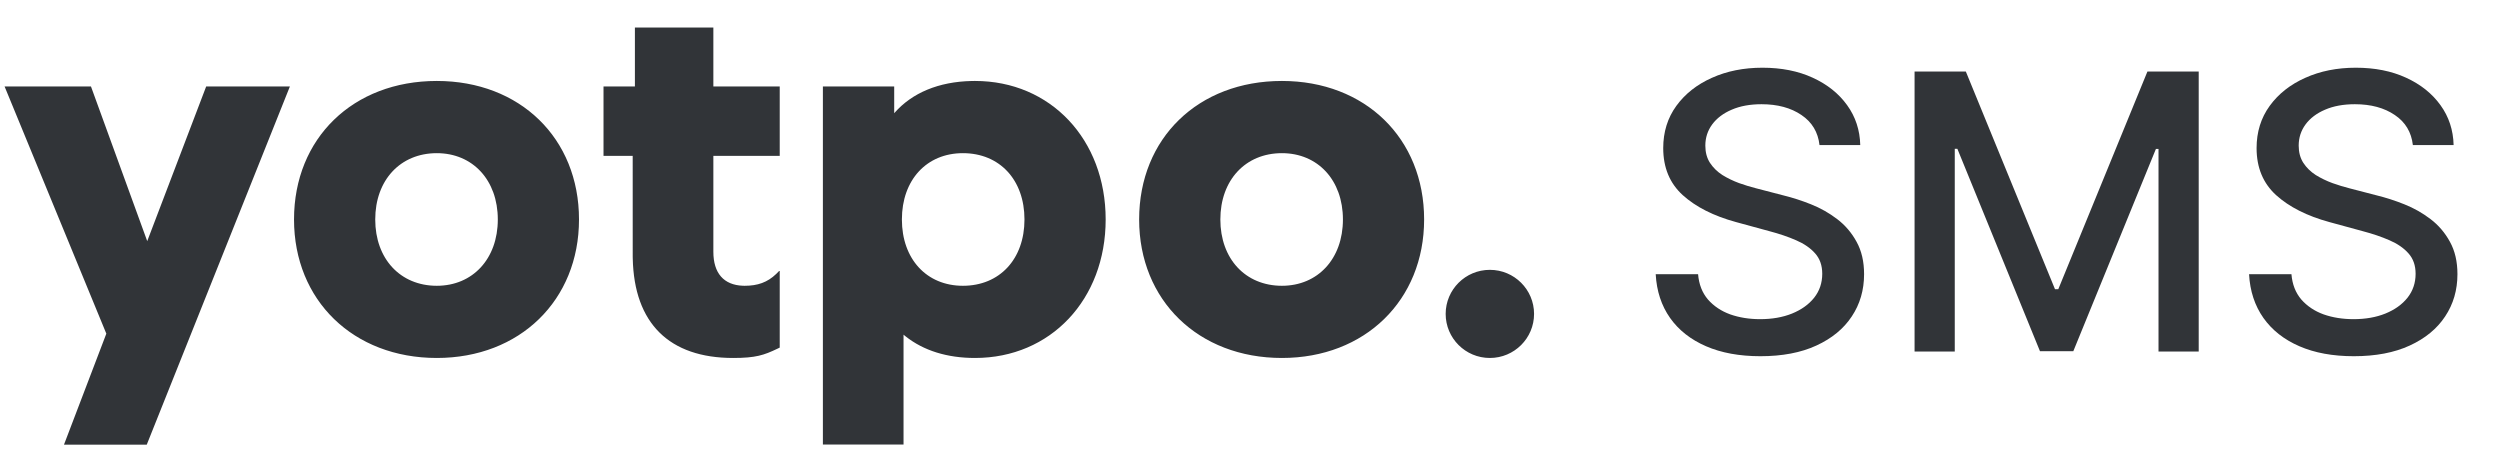
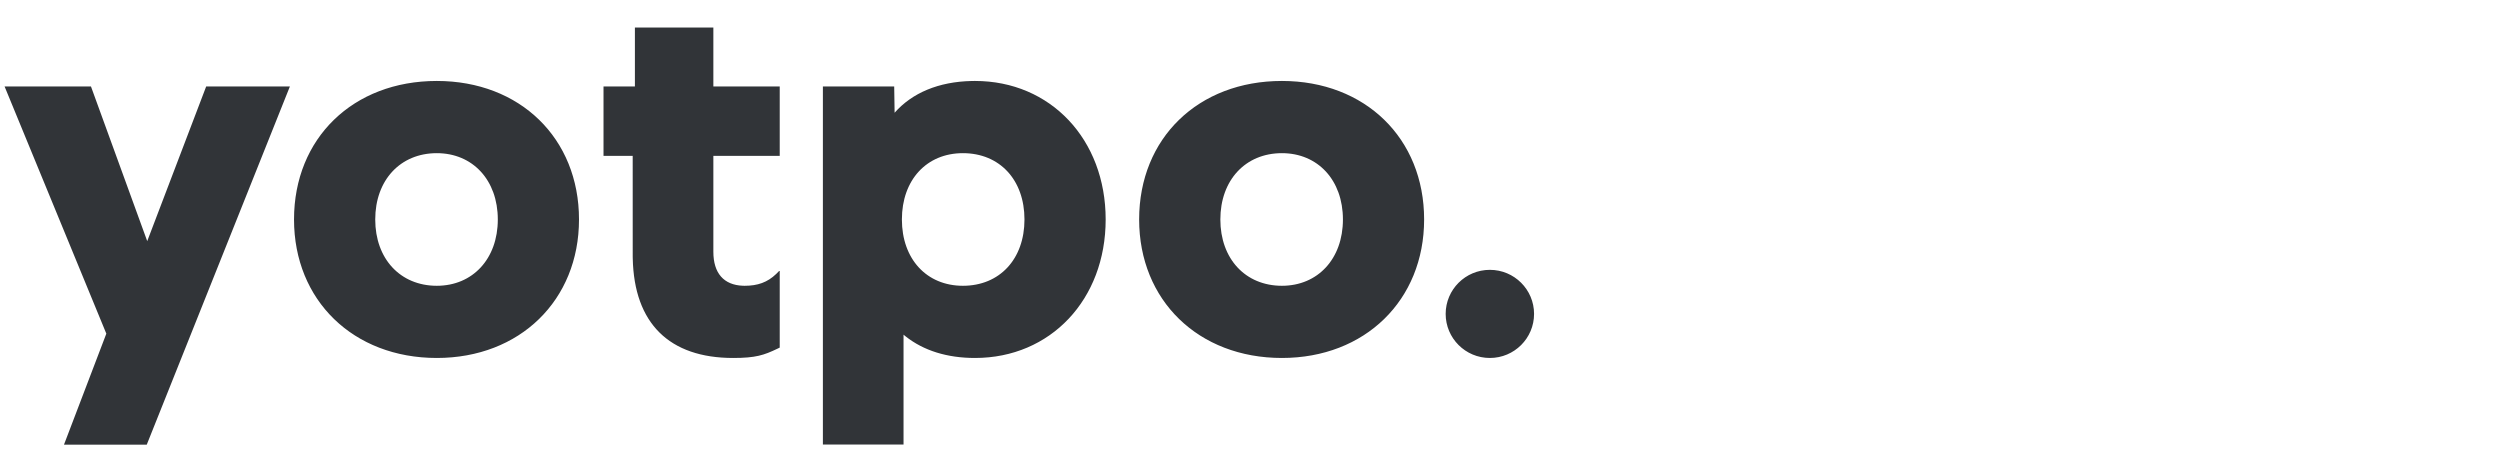
<svg xmlns="http://www.w3.org/2000/svg" width="128" height="23" viewBox="0 0 128 23" fill="none">
-   <path fill-rule="evenodd" clip-rule="evenodd" d="M0.234 4.426H4.657L7.538 12.346L10.557 4.426H14.843L7.514 22.766H3.276L5.444 17.083L0.234 4.426ZM49.919 4.145C53.789 4.145 56.61 7.139 56.61 11.237C56.61 15.335 53.789 18.328 49.919 18.328C48.492 18.328 47.289 17.951 46.371 17.225L46.312 17.177L46.261 17.134L46.261 22.761H42.132L42.132 4.426H45.783L45.783 5.797L45.804 5.773C46.704 4.75 48.065 4.184 49.746 4.147L49.834 4.146L49.919 4.145ZM49.301 7.842C47.44 7.842 46.177 9.215 46.177 11.237C46.177 13.259 47.44 14.632 49.301 14.632C51.185 14.632 52.453 13.263 52.453 11.237C52.453 9.211 51.185 7.842 49.301 7.842ZM22.364 4.145C26.625 4.145 29.645 7.08 29.645 11.237C29.645 15.375 26.615 18.328 22.364 18.328C18.089 18.328 15.054 15.379 15.054 11.237C15.054 7.076 18.079 4.145 22.364 4.145ZM22.364 7.842C20.497 7.842 19.212 9.222 19.212 11.237C19.212 13.252 20.497 14.632 22.364 14.632C24.206 14.632 25.488 13.248 25.488 11.237C25.488 9.226 24.206 7.842 22.364 7.842ZM36.524 1.409L36.524 4.426H39.922V7.982L36.524 7.982L36.524 12.891C36.524 13.989 37.059 14.593 38.034 14.63L38.081 14.631L38.129 14.632C38.79 14.632 39.291 14.458 39.738 14.029L39.78 13.988L39.891 13.874H39.922V17.797L39.795 17.858C39.116 18.182 38.697 18.328 37.539 18.328C34.264 18.328 32.466 16.551 32.397 13.233L32.395 13.132L32.395 13.031L32.394 7.982L30.9 7.982V4.426H32.507L32.507 1.409H36.524ZM65.634 4.145C69.895 4.145 72.915 7.08 72.915 11.237C72.915 15.375 69.885 18.328 65.634 18.328C61.359 18.328 58.324 15.379 58.324 11.237C58.324 7.076 61.349 4.145 65.634 4.145ZM65.634 7.842C63.767 7.842 62.482 9.222 62.482 11.237C62.482 13.252 63.767 14.632 65.634 14.632C67.476 14.632 68.758 13.248 68.758 11.237C68.758 9.226 67.476 7.842 65.634 7.842ZM76.281 18.328C77.531 18.328 78.544 17.318 78.544 16.072C78.544 14.826 77.531 13.816 76.281 13.816C75.031 13.816 74.018 14.826 74.018 16.072C74.018 17.318 75.031 18.328 76.281 18.328Z" fill="#313438" />
-   <path d="M93.159 7.429C93.084 6.767 92.776 6.253 92.235 5.889C91.693 5.52 91.012 5.336 90.19 5.336C89.602 5.336 89.094 5.429 88.664 5.616C88.235 5.798 87.901 6.05 87.663 6.372C87.43 6.69 87.313 7.051 87.313 7.457C87.313 7.798 87.392 8.092 87.551 8.339C87.715 8.587 87.927 8.794 88.188 8.962C88.454 9.126 88.739 9.263 89.042 9.375C89.346 9.483 89.637 9.572 89.917 9.642L91.317 10.006C91.775 10.118 92.244 10.269 92.725 10.461C93.205 10.652 93.651 10.904 94.062 11.217C94.473 11.529 94.804 11.917 95.056 12.379C95.313 12.841 95.441 13.394 95.441 14.038C95.441 14.85 95.231 15.571 94.811 16.201C94.396 16.831 93.791 17.328 92.998 17.692C92.209 18.056 91.254 18.238 90.134 18.238C89.061 18.238 88.132 18.068 87.348 17.727C86.564 17.387 85.95 16.904 85.507 16.278C85.064 15.648 84.819 14.902 84.772 14.038H86.942C86.984 14.556 87.152 14.988 87.446 15.333C87.745 15.674 88.125 15.928 88.587 16.096C89.054 16.26 89.565 16.341 90.12 16.341C90.732 16.341 91.275 16.246 91.752 16.054C92.232 15.858 92.61 15.588 92.886 15.242C93.161 14.892 93.299 14.484 93.299 14.017C93.299 13.592 93.177 13.245 92.935 12.974C92.697 12.703 92.372 12.479 91.962 12.302C91.556 12.124 91.096 11.968 90.582 11.833L88.888 11.371C87.74 11.058 86.83 10.598 86.158 9.992C85.49 9.385 85.157 8.582 85.157 7.583C85.157 6.757 85.381 6.036 85.829 5.42C86.277 4.804 86.884 4.326 87.649 3.985C88.415 3.639 89.278 3.467 90.239 3.467C91.21 3.467 92.067 3.637 92.809 3.978C93.555 4.319 94.144 4.788 94.573 5.385C95.002 5.978 95.226 6.659 95.245 7.429H93.159ZM98.026 3.663H100.651L105.216 14.808H105.384L109.948 3.663H112.574V18H110.516V7.625H110.383L106.154 17.98H104.446L100.217 7.618H100.084V18H98.026V3.663ZM123.539 7.429C123.464 6.767 123.156 6.253 122.615 5.889C122.073 5.52 121.392 5.336 120.57 5.336C119.982 5.336 119.474 5.429 119.044 5.616C118.615 5.798 118.281 6.05 118.043 6.372C117.81 6.69 117.693 7.051 117.693 7.457C117.693 7.798 117.772 8.092 117.931 8.339C118.094 8.587 118.307 8.794 118.568 8.962C118.834 9.126 119.119 9.263 119.422 9.375C119.726 9.483 120.017 9.572 120.297 9.642L121.698 10.006C122.155 10.118 122.624 10.269 123.105 10.461C123.585 10.652 124.031 10.904 124.442 11.217C124.853 11.529 125.184 11.917 125.436 12.379C125.693 12.841 125.821 13.394 125.821 14.038C125.821 14.85 125.611 15.571 125.191 16.201C124.776 16.831 124.171 17.328 123.378 17.692C122.589 18.056 121.635 18.238 120.514 18.238C119.441 18.238 118.512 18.068 117.728 17.727C116.944 17.387 116.33 16.904 115.887 16.278C115.444 15.648 115.198 14.902 115.152 14.038H117.322C117.364 14.556 117.532 14.988 117.826 15.333C118.125 15.674 118.505 15.928 118.967 16.096C119.434 16.26 119.945 16.341 120.5 16.341C121.112 16.341 121.656 16.246 122.132 16.054C122.612 15.858 122.99 15.588 123.266 15.242C123.541 14.892 123.679 14.484 123.679 14.017C123.679 13.592 123.557 13.245 123.315 12.974C123.077 12.703 122.752 12.479 122.342 12.302C121.936 12.124 121.476 11.968 120.962 11.833L119.268 11.371C118.12 11.058 117.21 10.598 116.538 9.992C115.871 9.385 115.537 8.582 115.537 7.583C115.537 6.757 115.761 6.036 116.209 5.42C116.657 4.804 117.264 4.326 118.029 3.985C118.795 3.639 119.658 3.467 120.619 3.467C121.59 3.467 122.447 3.637 123.189 3.978C123.935 4.319 124.524 4.788 124.953 5.385C125.382 5.978 125.606 6.659 125.625 7.429H123.539Z" fill="#313438" />
+   <path fill-rule="evenodd" clip-rule="evenodd" d="M0.234 4.426H4.657L7.538 12.346L10.557 4.426H14.843L7.514 22.766H3.276L5.444 17.083L0.234 4.426ZM49.919 4.145C53.789 4.145 56.61 7.139 56.61 11.237C56.61 15.335 53.789 18.328 49.919 18.328C48.492 18.328 47.289 17.951 46.371 17.225L46.312 17.177L46.261 17.134L46.261 22.761H42.132L42.132 4.426H45.783L45.804 5.773C46.704 4.75 48.065 4.184 49.746 4.147L49.834 4.146L49.919 4.145ZM49.301 7.842C47.44 7.842 46.177 9.215 46.177 11.237C46.177 13.259 47.44 14.632 49.301 14.632C51.185 14.632 52.453 13.263 52.453 11.237C52.453 9.211 51.185 7.842 49.301 7.842ZM22.364 4.145C26.625 4.145 29.645 7.08 29.645 11.237C29.645 15.375 26.615 18.328 22.364 18.328C18.089 18.328 15.054 15.379 15.054 11.237C15.054 7.076 18.079 4.145 22.364 4.145ZM22.364 7.842C20.497 7.842 19.212 9.222 19.212 11.237C19.212 13.252 20.497 14.632 22.364 14.632C24.206 14.632 25.488 13.248 25.488 11.237C25.488 9.226 24.206 7.842 22.364 7.842ZM36.524 1.409L36.524 4.426H39.922V7.982L36.524 7.982L36.524 12.891C36.524 13.989 37.059 14.593 38.034 14.63L38.081 14.631L38.129 14.632C38.79 14.632 39.291 14.458 39.738 14.029L39.78 13.988L39.891 13.874H39.922V17.797L39.795 17.858C39.116 18.182 38.697 18.328 37.539 18.328C34.264 18.328 32.466 16.551 32.397 13.233L32.395 13.132L32.395 13.031L32.394 7.982L30.9 7.982V4.426H32.507L32.507 1.409H36.524ZM65.634 4.145C69.895 4.145 72.915 7.08 72.915 11.237C72.915 15.375 69.885 18.328 65.634 18.328C61.359 18.328 58.324 15.379 58.324 11.237C58.324 7.076 61.349 4.145 65.634 4.145ZM65.634 7.842C63.767 7.842 62.482 9.222 62.482 11.237C62.482 13.252 63.767 14.632 65.634 14.632C67.476 14.632 68.758 13.248 68.758 11.237C68.758 9.226 67.476 7.842 65.634 7.842ZM76.281 18.328C77.531 18.328 78.544 17.318 78.544 16.072C78.544 14.826 77.531 13.816 76.281 13.816C75.031 13.816 74.018 14.826 74.018 16.072C74.018 17.318 75.031 18.328 76.281 18.328Z" fill="#313438" />
</svg>